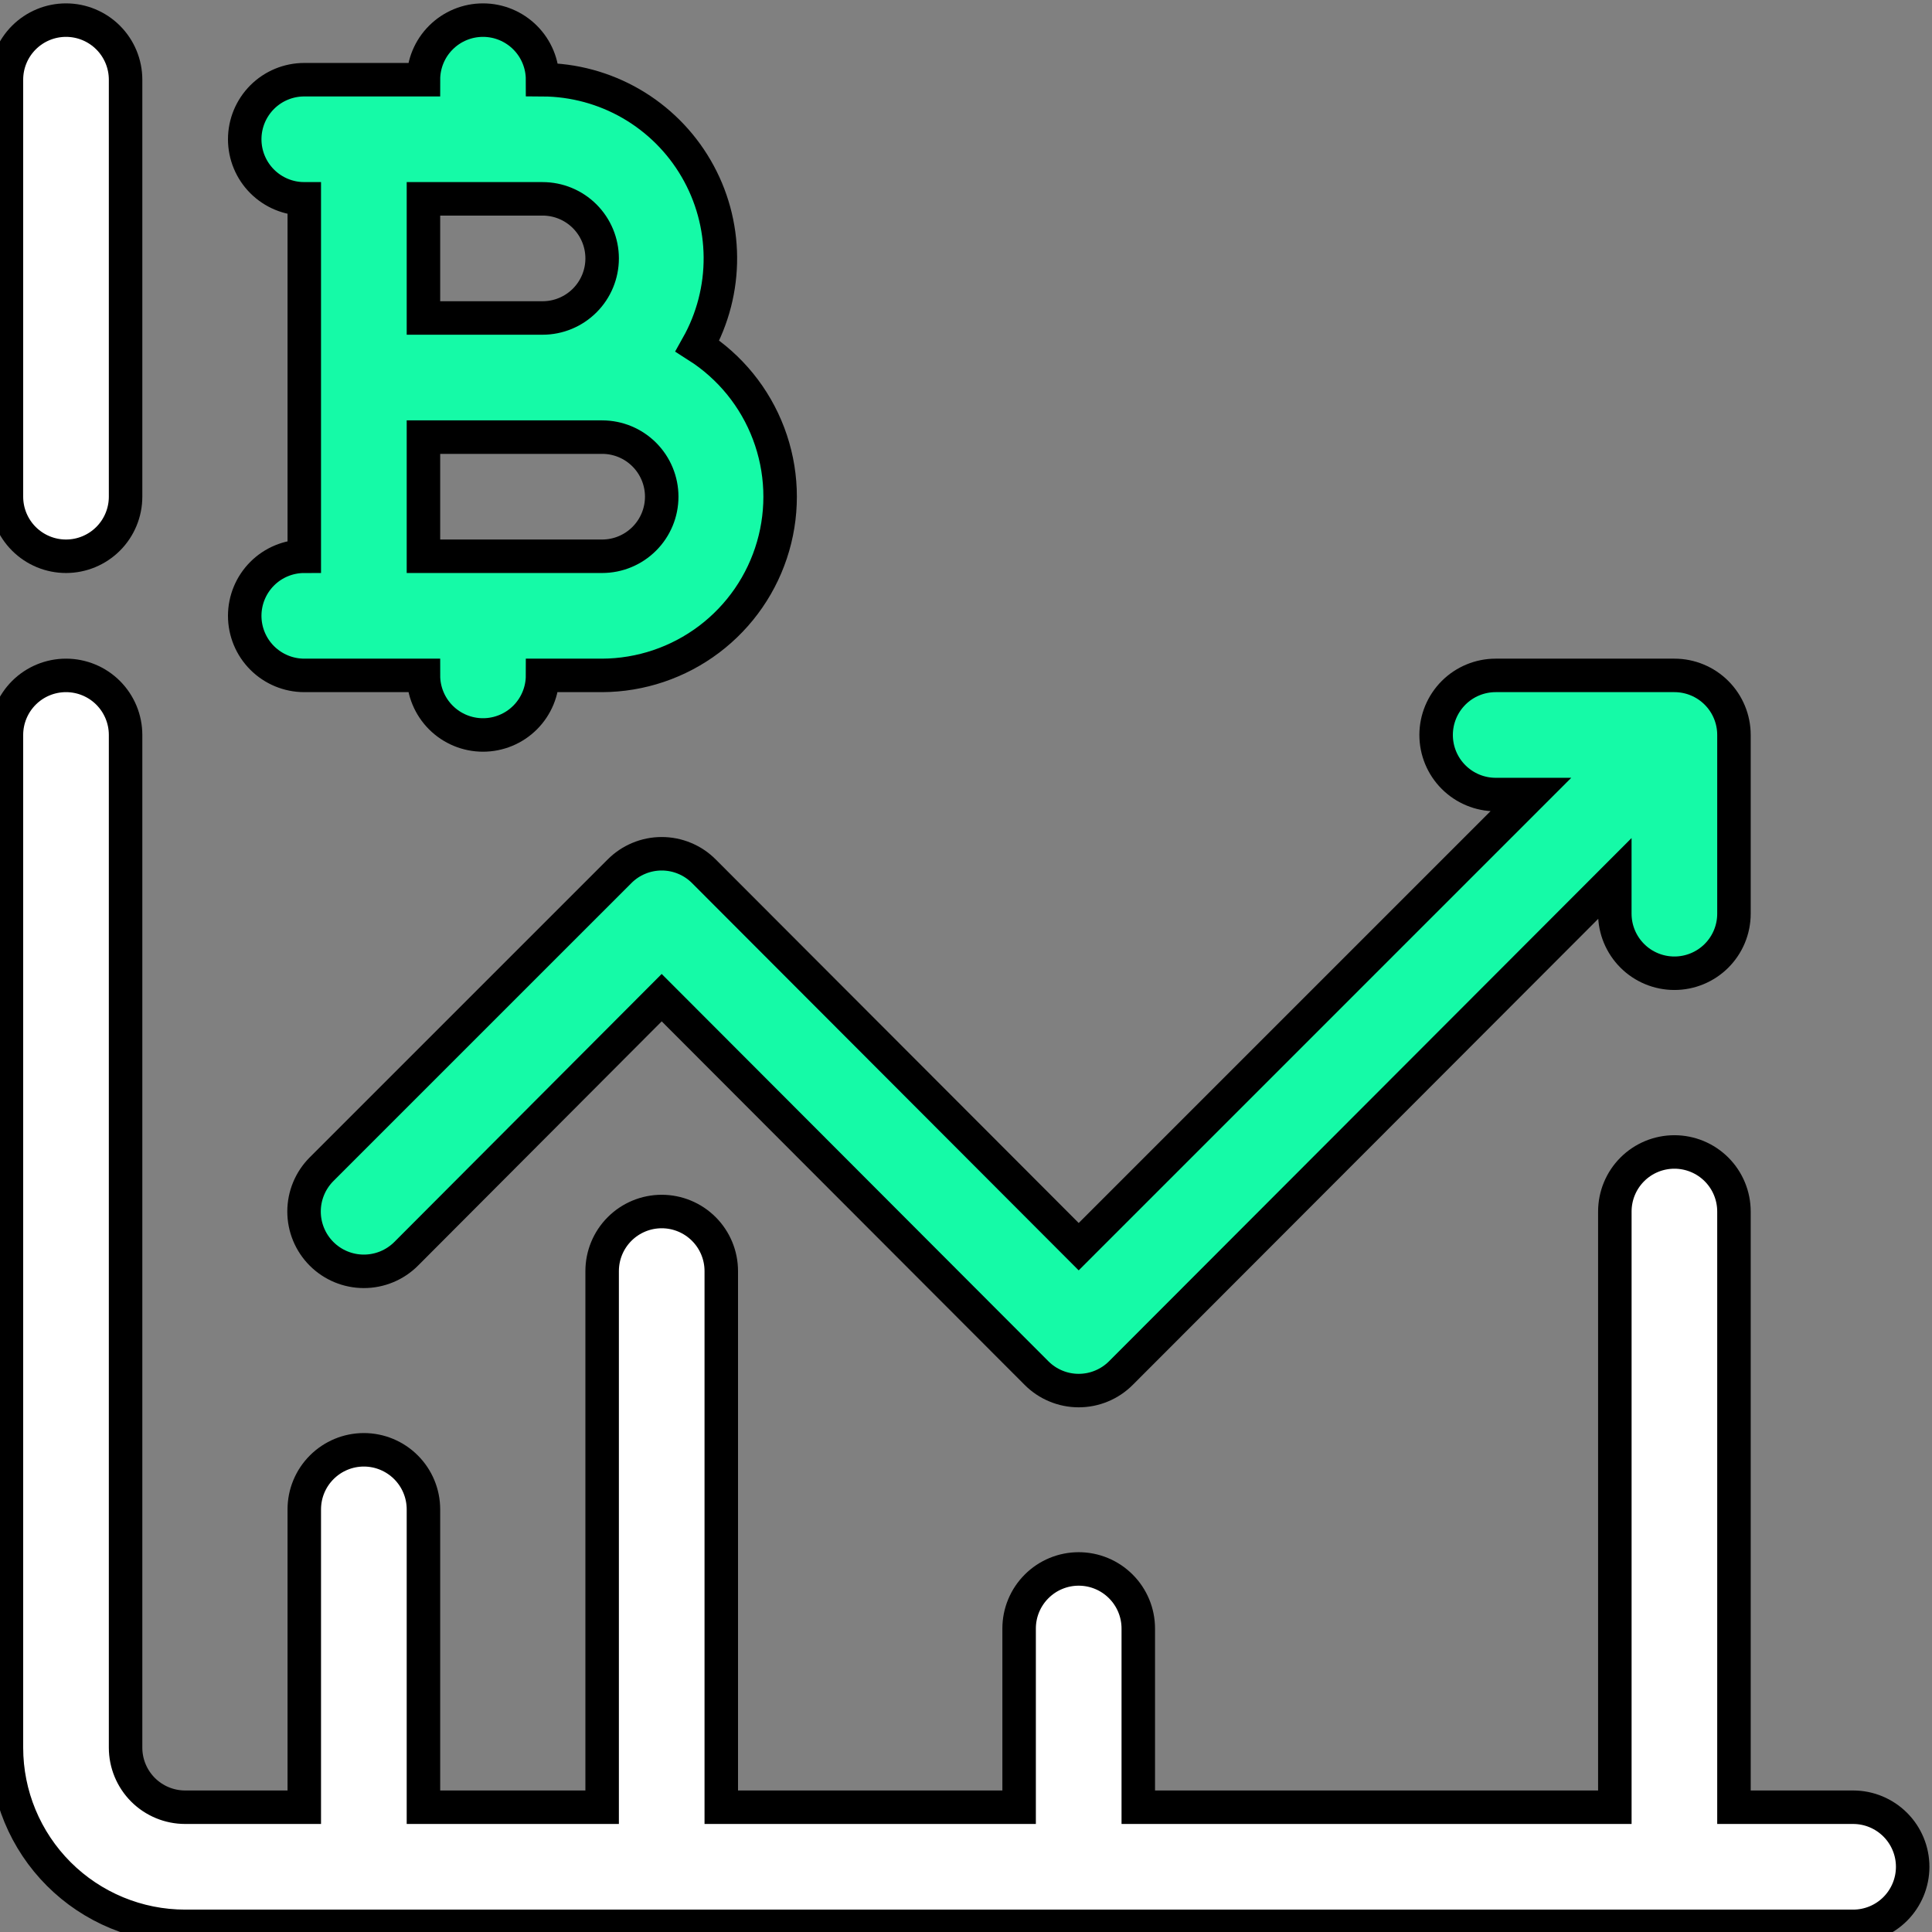
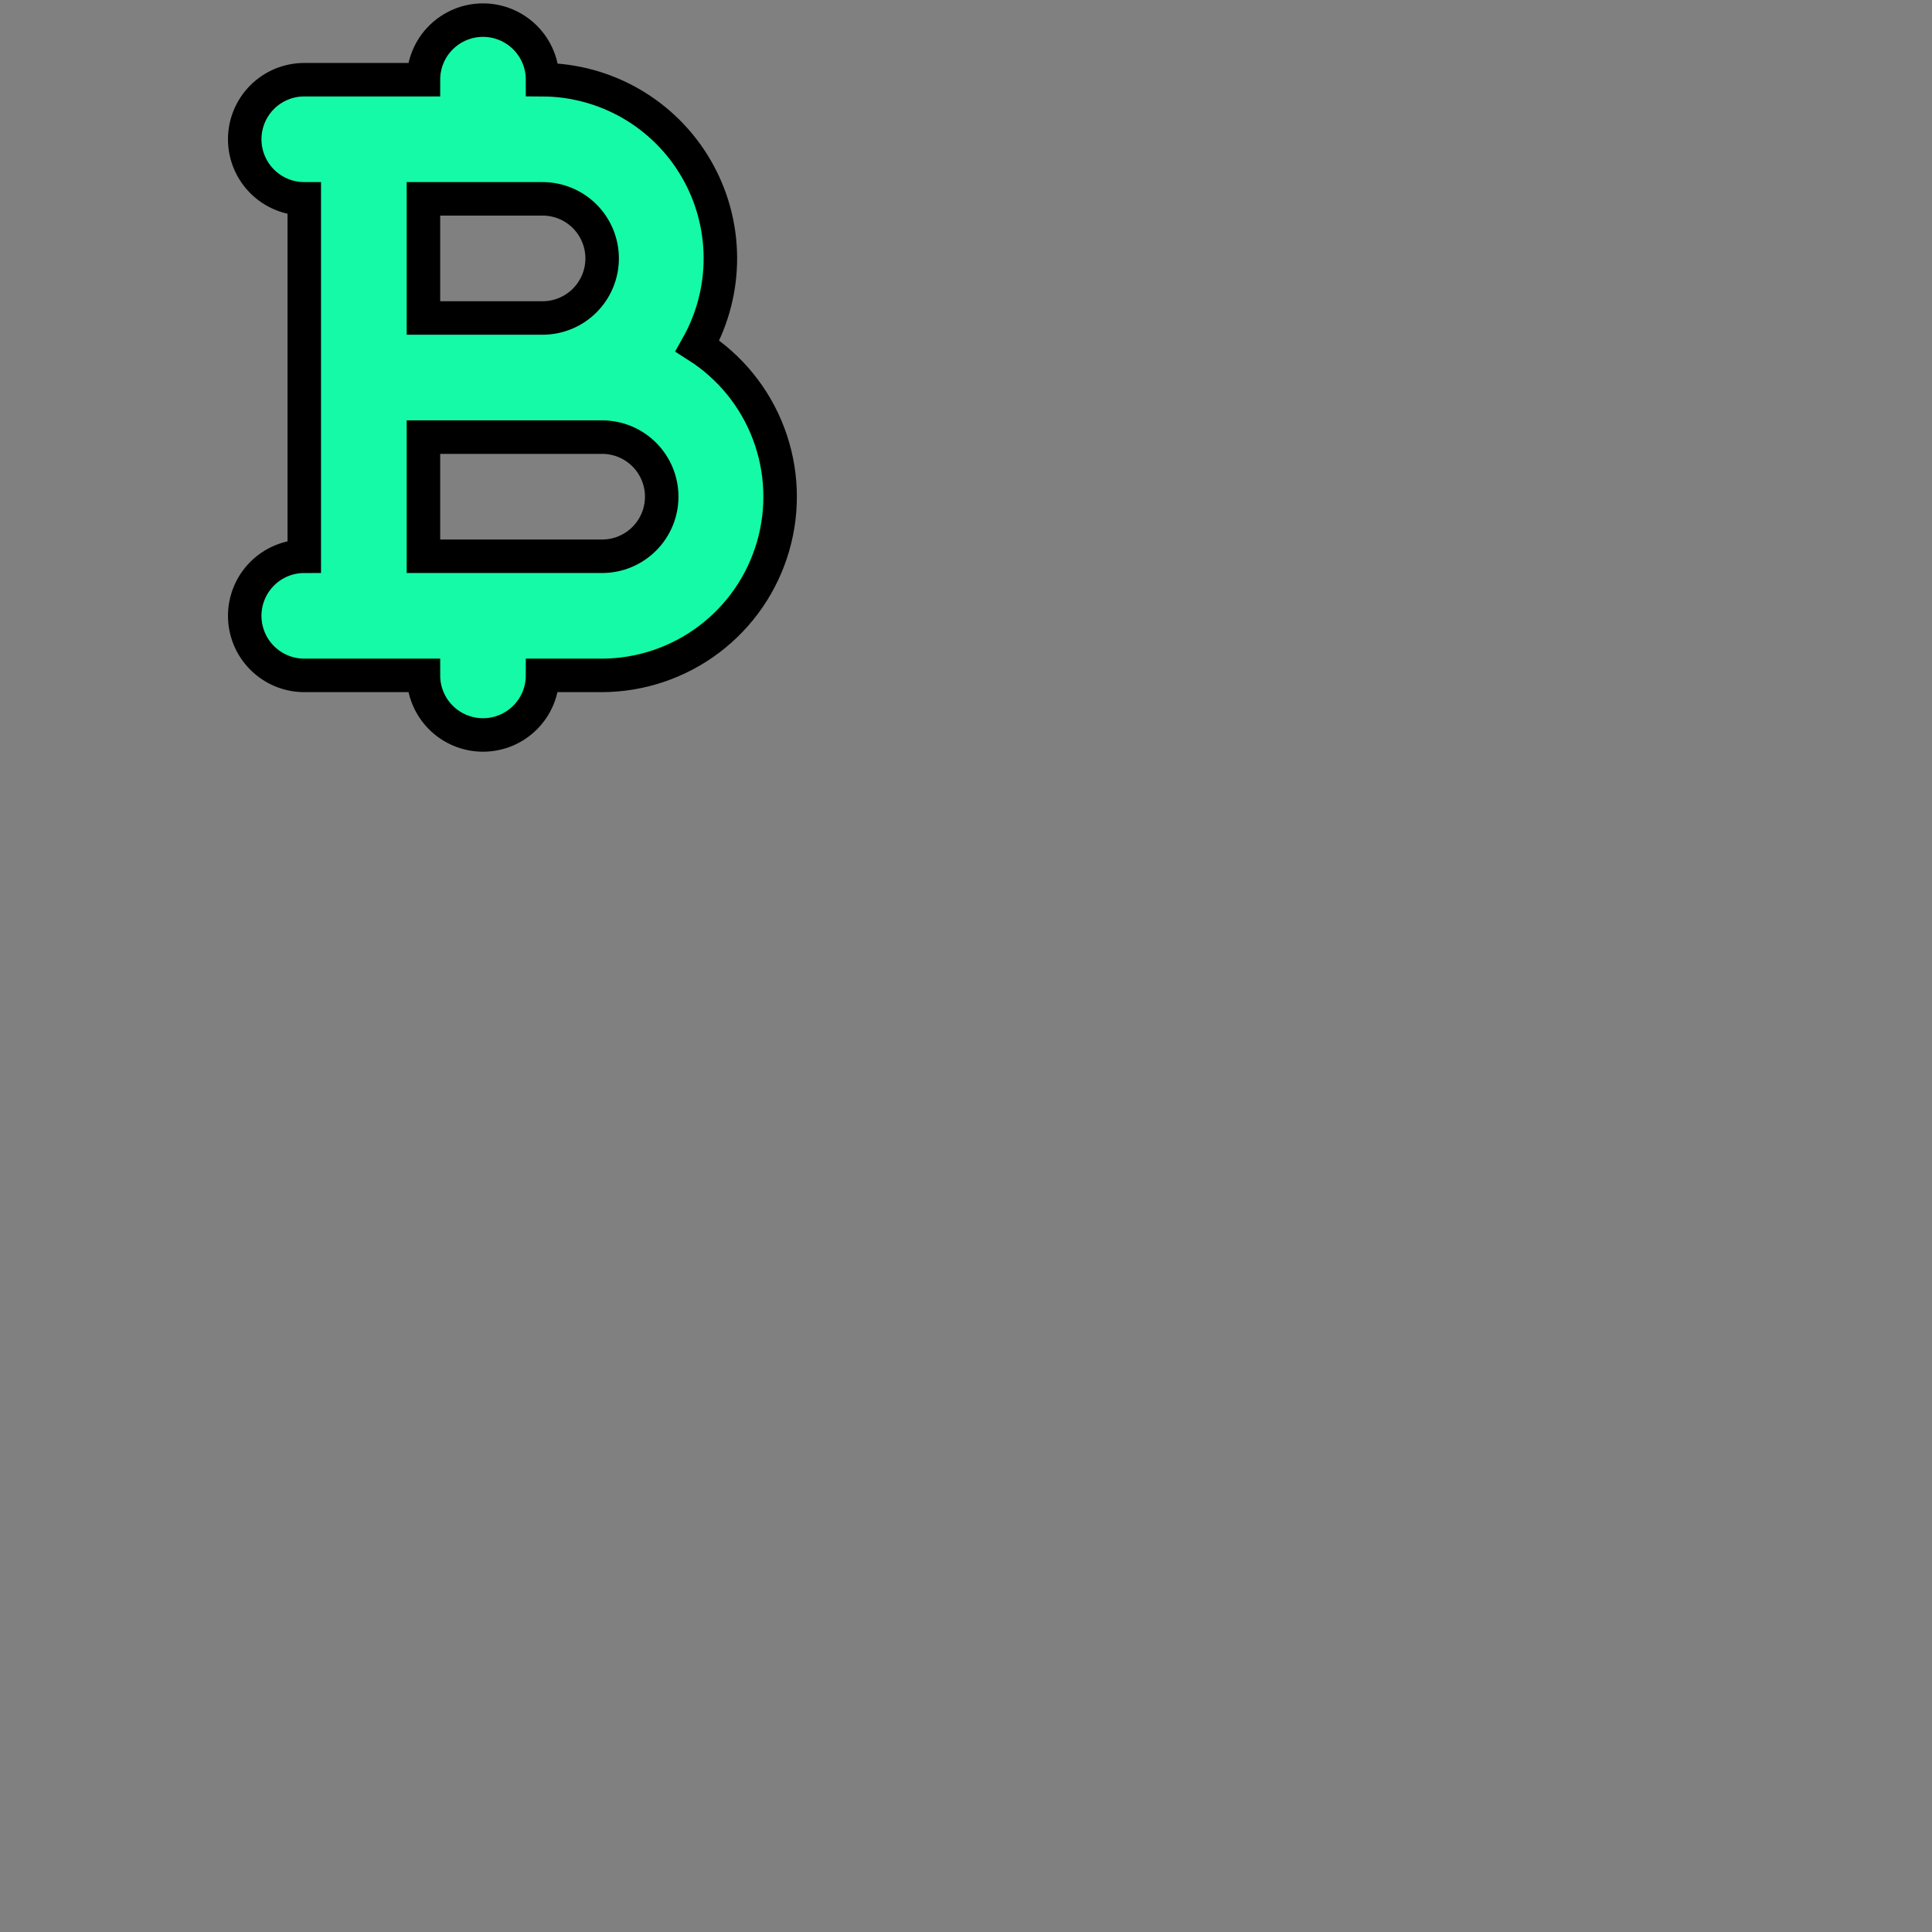
<svg xmlns="http://www.w3.org/2000/svg" width="75" height="75" viewBox="0 0 75 75" fill="none">
  <rect x="0" y="0" width="75" height="75" fill="#808080" stroke="none" />
-   <path d="M2.562 21.594C1.949 21.594 1.361 21.35 0.927 20.916C0.494 20.483 0.25 19.895 0.25 19.281V3.094C0.25 2.48 0.494 1.892 0.927 1.459C1.361 1.025 1.949 0.781 2.562 0.781C3.176 0.781 3.764 1.025 4.198 1.459C4.631 1.892 4.875 2.48 4.875 3.094V19.281C4.875 19.895 4.631 20.483 4.198 20.916C3.764 21.35 3.176 21.594 2.562 21.594Z" fill="white" stroke="black" stroke-width="1.3" />
-   <path d="M71.938 70.156H67.312V47.031C67.312 46.418 67.069 45.83 66.635 45.396C66.201 44.962 65.613 44.719 65 44.719C64.387 44.719 63.798 44.962 63.365 45.396C62.931 45.83 62.688 46.418 62.688 47.031V70.156H44.188V63.219C44.188 62.605 43.944 62.017 43.51 61.584C43.077 61.15 42.488 60.906 41.875 60.906C41.262 60.906 40.673 61.15 40.24 61.584C39.806 62.017 39.562 62.605 39.562 63.219V70.156H28V49.344C28 48.73 27.756 48.142 27.323 47.709C26.889 47.275 26.301 47.031 25.688 47.031C25.074 47.031 24.486 47.275 24.052 47.709C23.619 48.142 23.375 48.73 23.375 49.344V70.156H16.438V58.594C16.438 57.98 16.194 57.392 15.76 56.959C15.326 56.525 14.738 56.281 14.125 56.281C13.512 56.281 12.924 56.525 12.49 56.959C12.056 57.392 11.812 57.98 11.812 58.594V70.156H7.188C6.574 70.156 5.986 69.913 5.552 69.479C5.119 69.045 4.875 68.457 4.875 67.844V28.531C4.875 27.918 4.631 27.33 4.198 26.896C3.764 26.462 3.176 26.219 2.562 26.219C1.949 26.219 1.361 26.462 0.927 26.896C0.494 27.33 0.25 27.918 0.25 28.531L0.25 67.844C0.25 69.684 0.981 71.448 2.282 72.749C3.583 74.05 5.348 74.781 7.188 74.781H71.938C72.551 74.781 73.139 74.538 73.573 74.104C74.006 73.67 74.25 73.082 74.25 72.469C74.25 71.855 74.006 71.267 73.573 70.834C73.139 70.4 72.551 70.156 71.938 70.156Z" fill="white" stroke="black" stroke-width="1.3" />
-   <path d="M65 26.219H58.062C57.449 26.219 56.861 26.462 56.427 26.896C55.994 27.33 55.75 27.918 55.75 28.531C55.75 29.145 55.994 29.733 56.427 30.166C56.861 30.6 57.449 30.844 58.062 30.844H59.427L41.875 48.396L27.329 33.827C27.114 33.61 26.859 33.438 26.577 33.321C26.295 33.203 25.993 33.143 25.687 33.143C25.382 33.143 25.08 33.203 24.798 33.321C24.516 33.438 24.261 33.61 24.046 33.827L12.483 45.389C12.048 45.825 11.803 46.415 11.803 47.031C11.803 47.647 12.048 48.238 12.483 48.673C12.918 49.109 13.509 49.353 14.125 49.353C14.741 49.353 15.331 49.109 15.767 48.673L25.687 38.729L40.233 53.298C40.448 53.515 40.704 53.687 40.986 53.804C41.267 53.922 41.57 53.982 41.875 53.982C42.18 53.982 42.483 53.922 42.764 53.804C43.046 53.687 43.302 53.515 43.517 53.298L62.687 34.104V35.469C62.687 36.082 62.931 36.67 63.365 37.104C63.798 37.538 64.387 37.781 65 37.781C65.613 37.781 66.201 37.538 66.635 37.104C67.069 36.67 67.312 36.082 67.312 35.469V28.531C67.312 27.918 67.069 27.33 66.635 26.896C66.201 26.462 65.613 26.219 65 26.219Z" fill="#15FAA7" stroke="black" stroke-width="1.3" />
  <path d="M16.438 26.219C16.438 26.832 16.681 27.42 17.115 27.854C17.549 28.288 18.137 28.531 18.75 28.531C19.363 28.531 19.951 28.288 20.385 27.854C20.819 27.42 21.062 26.832 21.062 26.219H23.375C24.874 26.213 26.33 25.721 27.527 24.818C28.723 23.915 29.595 22.649 30.011 21.209C30.428 19.77 30.367 18.234 29.837 16.831C29.308 15.429 28.339 14.236 27.075 13.431C27.667 12.377 27.974 11.188 27.965 9.98C27.956 8.772 27.632 7.587 27.024 6.543C26.417 5.499 25.547 4.631 24.502 4.026C23.456 3.421 22.27 3.1 21.062 3.094C21.062 2.48 20.819 1.892 20.385 1.459C19.951 1.025 19.363 0.781 18.75 0.781C18.137 0.781 17.549 1.025 17.115 1.459C16.681 1.892 16.438 2.48 16.438 3.094H11.812C11.199 3.094 10.611 3.337 10.177 3.771C9.744 4.205 9.5 4.793 9.5 5.406C9.5 6.02 9.744 6.608 10.177 7.041C10.611 7.475 11.199 7.719 11.812 7.719V21.594C11.199 21.594 10.611 21.837 10.177 22.271C9.744 22.705 9.5 23.293 9.5 23.906C9.5 24.52 9.744 25.108 10.177 25.541C10.611 25.975 11.199 26.219 11.812 26.219H16.438ZM23.375 21.594H16.438V16.969H23.375C23.988 16.969 24.576 17.212 25.01 17.646C25.444 18.08 25.688 18.668 25.688 19.281C25.688 19.895 25.444 20.483 25.01 20.916C24.576 21.35 23.988 21.594 23.375 21.594ZM23.375 10.031C23.375 10.645 23.131 11.233 22.698 11.666C22.264 12.1 21.676 12.344 21.062 12.344H16.438V7.719H21.062C21.676 7.719 22.264 7.962 22.698 8.396C23.131 8.83 23.375 9.418 23.375 10.031Z" fill="#15FAA7" stroke="black" stroke-width="1.3" />
</svg>